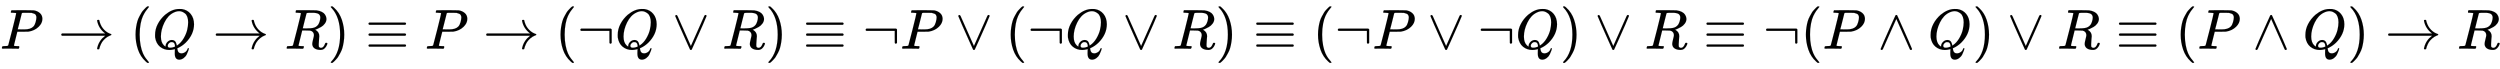
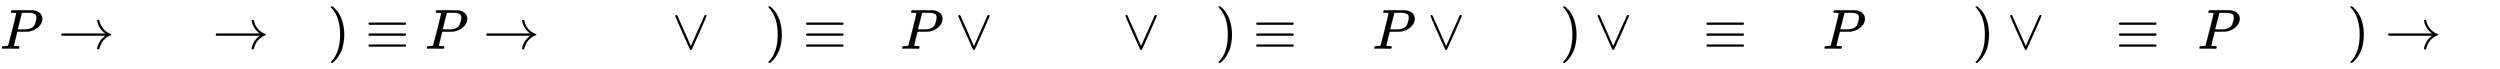
<svg xmlns="http://www.w3.org/2000/svg" xmlns:xlink="http://www.w3.org/1999/xlink" width="102.854ex" height="2.843ex" style="vertical-align: -0.838ex;" viewBox="0 -863.1 44284.1 1223.9" role="img" focusable="false" aria-labelledby="MathJax-SVG-1-Title">
  <title id="MathJax-SVG-1-Title">{\displaystyle P\rightarrow (Q\rightarrow R)\equiv P\rightarrow (\lnot Q\lor R)\equiv \lnot P\lor (\lnot Q\lor R)\equiv (\lnot P\lor \lnot Q)\lor R\equiv \lnot (P\land Q)\lor R\equiv (P\land Q)\rightarrow R}</title>
  <defs aria-hidden="true">
    <path stroke-width="1" id="E1-MJMATHI-50" d="M287 628Q287 635 230 637Q206 637 199 638T192 648Q192 649 194 659Q200 679 203 681T397 683Q587 682 600 680Q664 669 707 631T751 530Q751 453 685 389Q616 321 507 303Q500 302 402 301H307L277 182Q247 66 247 59Q247 55 248 54T255 50T272 48T305 46H336Q342 37 342 35Q342 19 335 5Q330 0 319 0Q316 0 282 1T182 2Q120 2 87 2T51 1Q33 1 33 11Q33 13 36 25Q40 41 44 43T67 46Q94 46 127 49Q141 52 146 61Q149 65 218 339T287 628ZM645 554Q645 567 643 575T634 597T609 619T560 635Q553 636 480 637Q463 637 445 637T416 636T404 636Q391 635 386 627Q384 621 367 550T332 412T314 344Q314 342 395 342H407H430Q542 342 590 392Q617 419 631 471T645 554Z" />
    <path stroke-width="1" id="E1-MJMAIN-2192" d="M56 237T56 250T70 270H835Q719 357 692 493Q692 494 692 496T691 499Q691 511 708 511H711Q720 511 723 510T729 506T732 497T735 481T743 456Q765 389 816 336T935 261Q944 258 944 250Q944 244 939 241T915 231T877 212Q836 186 806 152T761 85T740 35T732 4Q730 -6 727 -8T711 -11Q691 -11 691 0Q691 7 696 25Q728 151 835 230H70Q56 237 56 250Z" />
-     <path stroke-width="1" id="E1-MJMAIN-28" d="M94 250Q94 319 104 381T127 488T164 576T202 643T244 695T277 729T302 750H315H319Q333 750 333 741Q333 738 316 720T275 667T226 581T184 443T167 250T184 58T225 -81T274 -167T316 -220T333 -241Q333 -250 318 -250H315H302L274 -226Q180 -141 137 -14T94 250Z" />
-     <path stroke-width="1" id="E1-MJMATHI-51" d="M399 -80Q399 -47 400 -30T402 -11V-7L387 -11Q341 -22 303 -22Q208 -22 138 35T51 201Q50 209 50 244Q50 346 98 438T227 601Q351 704 476 704Q514 704 524 703Q621 689 680 617T740 435Q740 255 592 107Q529 47 461 16L444 8V3Q444 2 449 -24T470 -66T516 -82Q551 -82 583 -60T625 -3Q631 11 638 11Q647 11 649 2Q649 -6 639 -34T611 -100T557 -165T481 -194Q399 -194 399 -87V-80ZM636 468Q636 523 621 564T580 625T530 655T477 665Q429 665 379 640Q277 591 215 464T153 216Q153 110 207 59Q231 38 236 38V46Q236 86 269 120T347 155Q372 155 390 144T417 114T429 82T435 55L448 64Q512 108 557 185T619 334T636 468ZM314 18Q362 18 404 39L403 49Q399 104 366 115Q354 117 347 117Q344 117 341 117T337 118Q317 118 296 98T274 52Q274 18 314 18Z" />
-     <path stroke-width="1" id="E1-MJMATHI-52" d="M230 637Q203 637 198 638T193 649Q193 676 204 682Q206 683 378 683Q550 682 564 680Q620 672 658 652T712 606T733 563T739 529Q739 484 710 445T643 385T576 351T538 338L545 333Q612 295 612 223Q612 212 607 162T602 80V71Q602 53 603 43T614 25T640 16Q668 16 686 38T712 85Q717 99 720 102T735 105Q755 105 755 93Q755 75 731 36Q693 -21 641 -21H632Q571 -21 531 4T487 82Q487 109 502 166T517 239Q517 290 474 313Q459 320 449 321T378 323H309L277 193Q244 61 244 59Q244 55 245 54T252 50T269 48T302 46H333Q339 38 339 37T336 19Q332 6 326 0H311Q275 2 180 2Q146 2 117 2T71 2T50 1Q33 1 33 10Q33 12 36 24Q41 43 46 45Q50 46 61 46H67Q94 46 127 49Q141 52 146 61Q149 65 218 339T287 628Q287 635 230 637ZM630 554Q630 586 609 608T523 636Q521 636 500 636T462 637H440Q393 637 386 627Q385 624 352 494T319 361Q319 360 388 360Q466 361 492 367Q556 377 592 426Q608 449 619 486T630 554Z" />
    <path stroke-width="1" id="E1-MJMAIN-29" d="M60 749L64 750Q69 750 74 750H86L114 726Q208 641 251 514T294 250Q294 182 284 119T261 12T224 -76T186 -143T145 -194T113 -227T90 -246Q87 -249 86 -250H74Q66 -250 63 -250T58 -247T55 -238Q56 -237 66 -225Q221 -64 221 250T66 725Q56 737 55 738Q55 746 60 749Z" />
    <path stroke-width="1" id="E1-MJMAIN-2261" d="M56 444Q56 457 70 464H707Q722 456 722 444Q722 430 706 424H72Q56 429 56 444ZM56 237T56 250T70 270H707Q722 262 722 250T707 230H70Q56 237 56 250ZM56 56Q56 71 72 76H706Q722 70 722 56Q722 44 707 36H70Q56 43 56 56Z" />
-     <path stroke-width="1" id="E1-MJMAIN-AC" d="M56 323T56 336T70 356H596Q603 353 611 343V102Q598 89 591 89Q587 89 584 90T579 94T575 98T572 102L571 209V316H70Q56 323 56 336Z" />
    <path stroke-width="1" id="E1-MJMAIN-2228" d="M55 580Q56 587 61 592T75 598Q86 598 96 580L333 48L570 580Q579 596 586 597Q588 598 591 598Q609 598 611 580Q611 574 546 426T415 132T348 -15Q343 -22 333 -22T318 -15Q317 -14 252 131T121 425T55 580Z" />
-     <path stroke-width="1" id="E1-MJMAIN-2227" d="M318 591Q325 598 333 598Q344 598 348 591Q349 590 414 445T545 151T611 -4Q609 -22 591 -22Q588 -22 586 -21T581 -20T577 -17T575 -13T572 -9T570 -4L333 528L96 -4Q87 -20 80 -21Q78 -22 75 -22Q57 -22 55 -4Q55 2 120 150T251 444T318 591Z" />
  </defs>
  <g stroke="currentColor" fill="currentColor" stroke-width="0" transform="matrix(1 0 0 -1 0 0)" aria-hidden="true">
    <use xlink:href="#E1-MJMATHI-50" x="0" y="0" />
    <use xlink:href="#E1-MJMAIN-2192" x="1029" y="0" />
    <use xlink:href="#E1-MJMAIN-28" x="2307" y="0" />
    <use xlink:href="#E1-MJMATHI-51" x="2697" y="0" />
    <use xlink:href="#E1-MJMAIN-2192" x="3766" y="0" />
    <use xlink:href="#E1-MJMATHI-52" x="5044" y="0" />
    <use xlink:href="#E1-MJMAIN-29" x="5804" y="0" />
    <use xlink:href="#E1-MJMAIN-2261" x="6471" y="0" />
    <use xlink:href="#E1-MJMATHI-50" x="7527" y="0" />
    <use xlink:href="#E1-MJMAIN-2192" x="8556" y="0" />
    <use xlink:href="#E1-MJMAIN-28" x="9835" y="0" />
    <use xlink:href="#E1-MJMAIN-AC" x="10224" y="0" />
    <use xlink:href="#E1-MJMATHI-51" x="10892" y="0" />
    <use xlink:href="#E1-MJMAIN-2228" x="11905" y="0" />
    <use xlink:href="#E1-MJMATHI-52" x="12795" y="0" />
    <use xlink:href="#E1-MJMAIN-29" x="13555" y="0" />
    <use xlink:href="#E1-MJMAIN-2261" x="14222" y="0" />
    <use xlink:href="#E1-MJMAIN-AC" x="15278" y="0" />
    <use xlink:href="#E1-MJMATHI-50" x="15946" y="0" />
    <use xlink:href="#E1-MJMAIN-2228" x="16919" y="0" />
    <use xlink:href="#E1-MJMAIN-28" x="17809" y="0" />
    <use xlink:href="#E1-MJMAIN-AC" x="18199" y="0" />
    <use xlink:href="#E1-MJMATHI-51" x="18866" y="0" />
    <use xlink:href="#E1-MJMAIN-2228" x="19880" y="0" />
    <use xlink:href="#E1-MJMATHI-52" x="20770" y="0" />
    <use xlink:href="#E1-MJMAIN-29" x="21529" y="0" />
    <use xlink:href="#E1-MJMAIN-2261" x="22196" y="0" />
    <use xlink:href="#E1-MJMAIN-28" x="23253" y="0" />
    <use xlink:href="#E1-MJMAIN-AC" x="23642" y="0" />
    <use xlink:href="#E1-MJMATHI-50" x="24310" y="0" />
    <use xlink:href="#E1-MJMAIN-2228" x="25283" y="0" />
    <use xlink:href="#E1-MJMAIN-AC" x="26173" y="0" />
    <use xlink:href="#E1-MJMATHI-51" x="26841" y="0" />
    <use xlink:href="#E1-MJMAIN-29" x="27632" y="0" />
    <use xlink:href="#E1-MJMAIN-2228" x="28244" y="0" />
    <use xlink:href="#E1-MJMATHI-52" x="29134" y="0" />
    <use xlink:href="#E1-MJMAIN-2261" x="30171" y="0" />
    <use xlink:href="#E1-MJMAIN-AC" x="31227" y="0" />
    <use xlink:href="#E1-MJMAIN-28" x="31895" y="0" />
    <use xlink:href="#E1-MJMATHI-50" x="32284" y="0" />
    <use xlink:href="#E1-MJMAIN-2227" x="33258" y="0" />
    <use xlink:href="#E1-MJMATHI-51" x="34148" y="0" />
    <use xlink:href="#E1-MJMAIN-29" x="34939" y="0" />
    <use xlink:href="#E1-MJMAIN-2228" x="35551" y="0" />
    <use xlink:href="#E1-MJMATHI-52" x="36440" y="0" />
    <use xlink:href="#E1-MJMAIN-2261" x="37478" y="0" />
    <use xlink:href="#E1-MJMAIN-28" x="38534" y="0" />
    <use xlink:href="#E1-MJMATHI-50" x="38924" y="0" />
    <use xlink:href="#E1-MJMAIN-2227" x="39897" y="0" />
    <use xlink:href="#E1-MJMATHI-51" x="40787" y="0" />
    <use xlink:href="#E1-MJMAIN-29" x="41578" y="0" />
    <use xlink:href="#E1-MJMAIN-2192" x="42246" y="0" />
    <use xlink:href="#E1-MJMATHI-52" x="43524" y="0" />
  </g>
</svg>